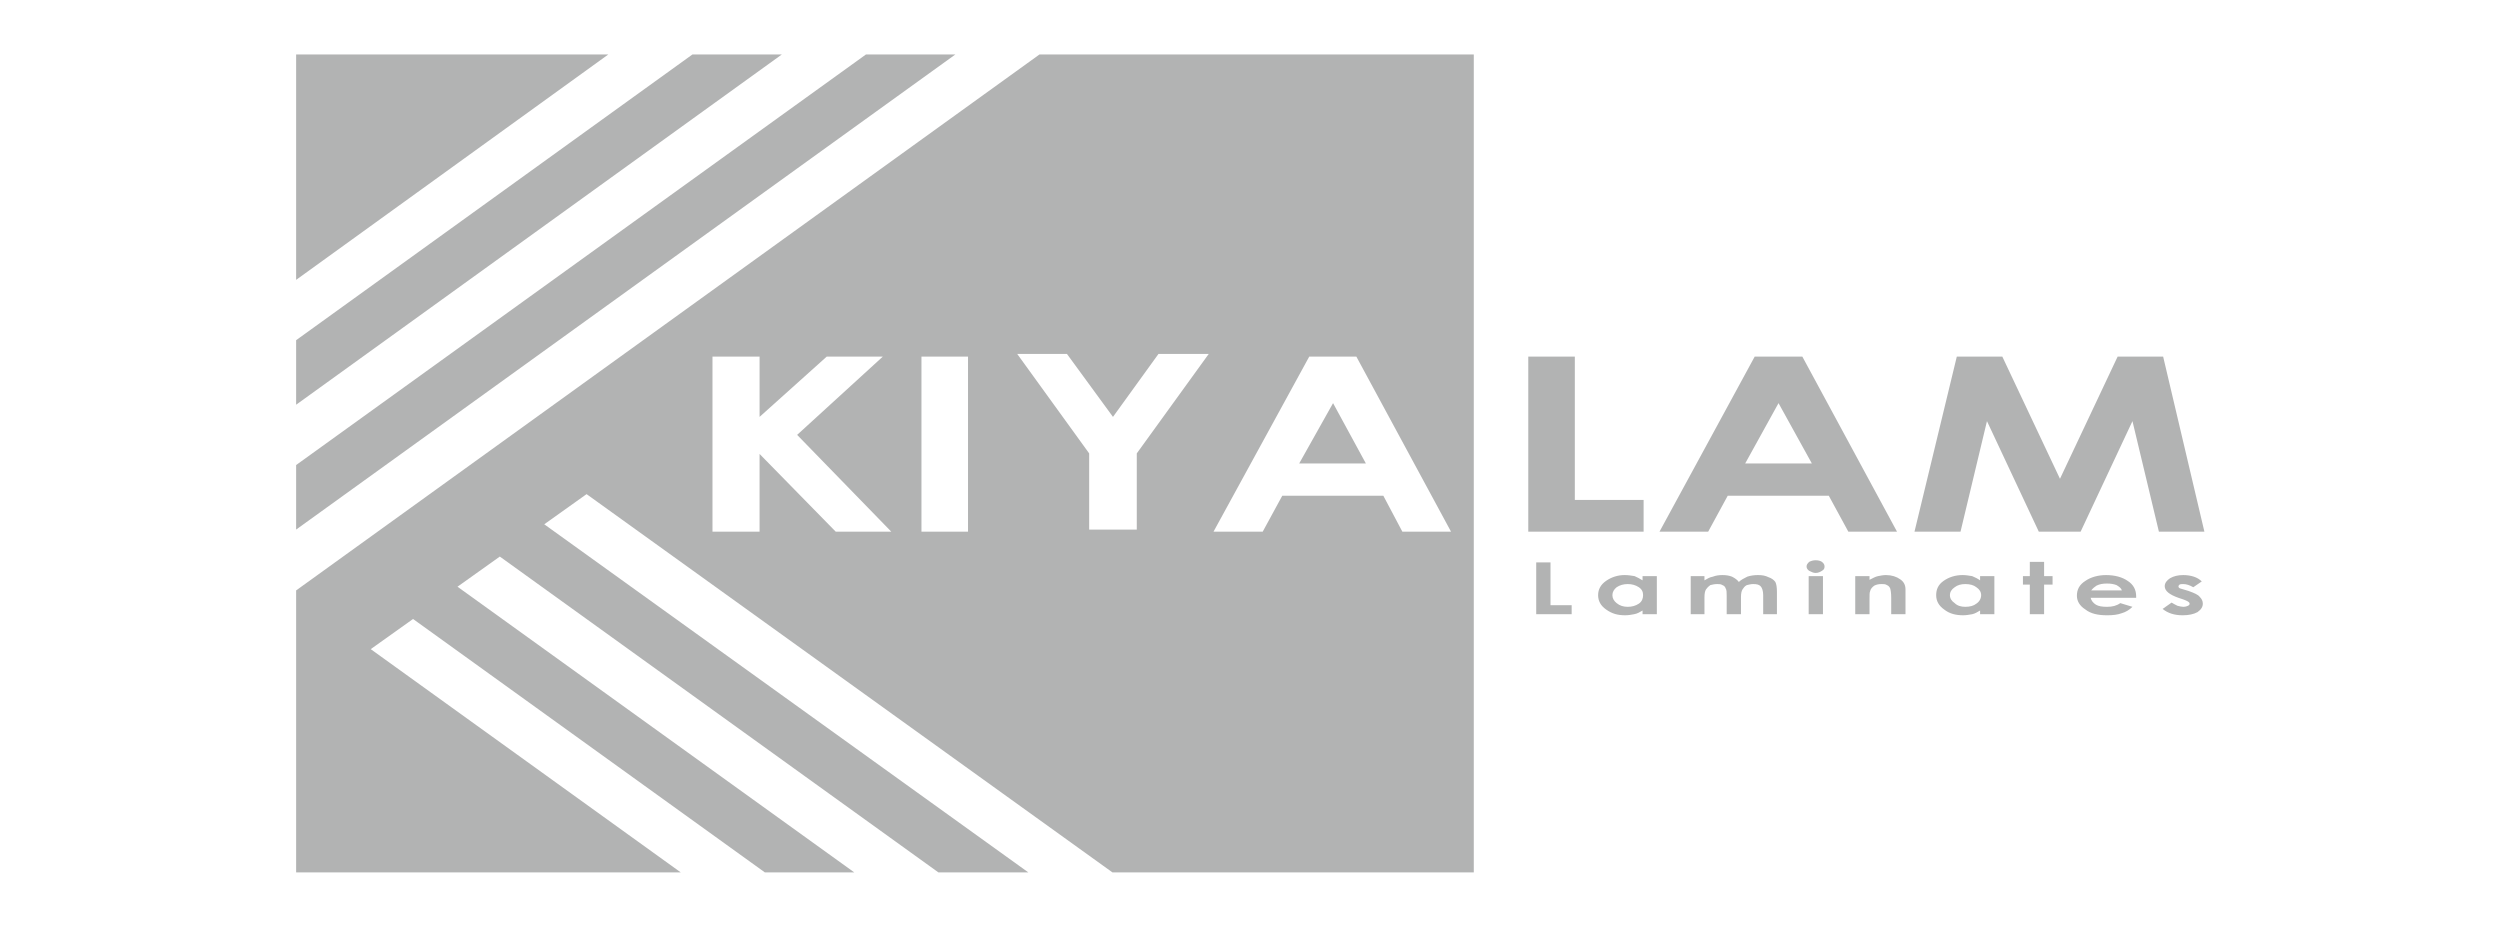
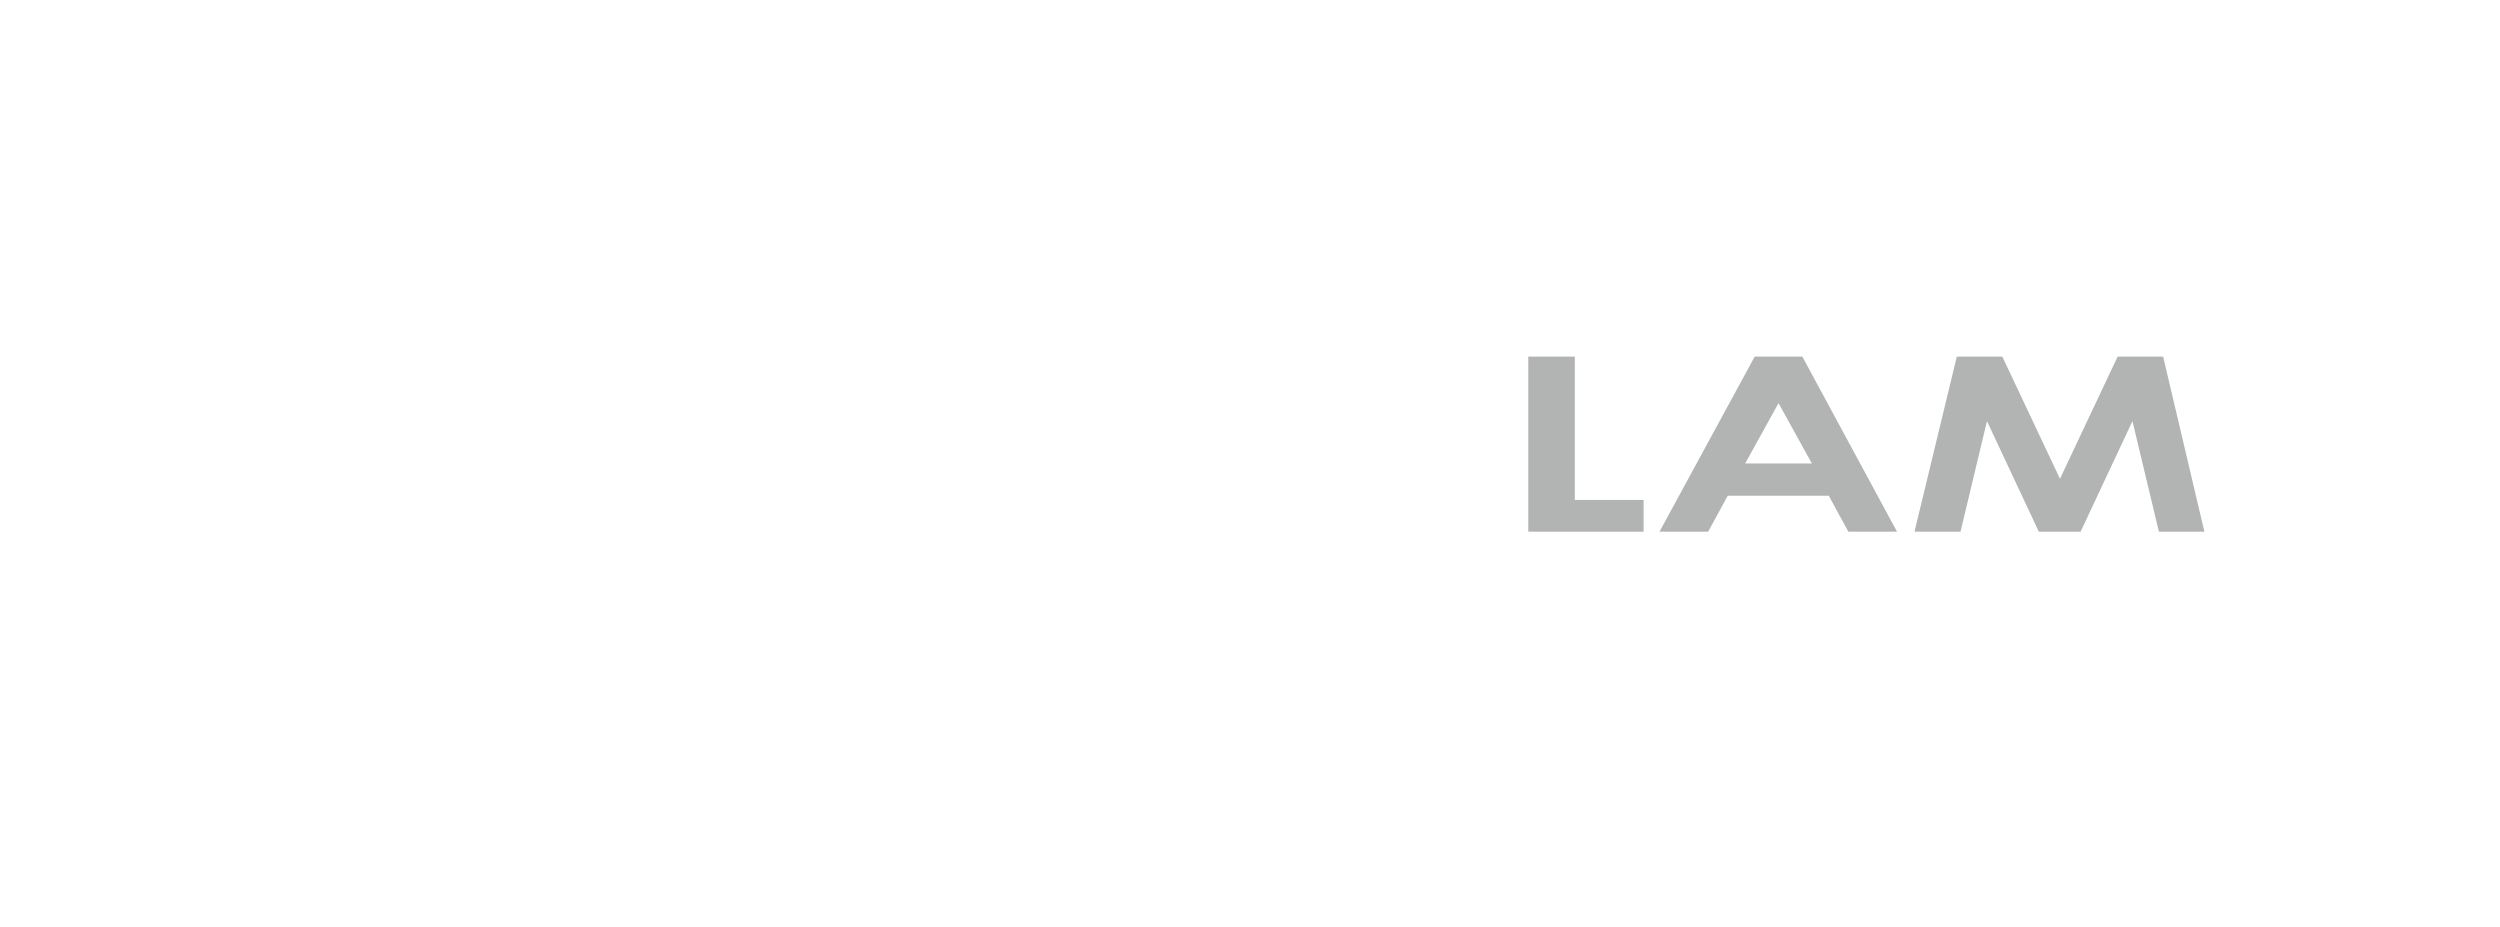
<svg xmlns="http://www.w3.org/2000/svg" xml:space="preserve" width="47.244mm" height="17.526mm" version="1.1" style="shape-rendering:geometricPrecision; text-rendering:geometricPrecision; image-rendering:optimizeQuality; fill-rule:evenodd; clip-rule:evenodd" viewBox="0 0 4724 1753">
  <defs>
    <style type="text/css">
   
    .fil1 {fill:#B2B3B3}
    .fil0 {fill:#B2B3B3;fill-rule:nonzero}
   
  </style>
  </defs>
  <g id="Layer_x0020_1">
    <g id="_2580551853184">
-       <path class="fil0" d="M2903 1063l27 0 0 81 40 0 0 17 -67 0 0 -98zm201 26l27 0 0 72 -27 0 0 -7c-5,3 -10,6 -16,7 -5,1 -11,2 -17,2 -14,0 -25,-3 -36,-11 -10,-7 -15,-16 -15,-27 0,-11 5,-20 15,-27 10,-7 22,-11 35,-11 7,0 13,1 19,2 5,2 10,5 15,8l0 -8zm-28 15c-8,0 -15,2 -21,6 -5,4 -8,9 -8,15 0,6 3,11 8,15 6,5 13,7 21,7 8,0 15,-2 21,-6 6,-4 8,-10 8,-16 0,-6 -2,-11 -8,-15 -6,-4 -13,-6 -21,-6zm119 -15l26 0 0 8c5,-3 10,-6 16,-7 5,-2 11,-3 18,-3 7,0 13,1 18,3 6,3 10,6 13,10 4,-4 10,-7 16,-10 6,-2 13,-3 20,-3 8,0 14,1 20,4 6,2 10,5 13,9 2,4 3,10 3,19l0 42 -26 0 0 -36c0,-8 -2,-14 -5,-17 -3,-3 -7,-4 -14,-4 -4,0 -8,1 -12,2 -4,2 -6,5 -8,8 -2,3 -3,8 -3,15l0 32 -27 0 0 -35c0,-6 0,-11 -2,-14 -1,-3 -3,-5 -6,-6 -3,-2 -6,-2 -10,-2 -5,0 -9,1 -13,2 -3,2 -6,5 -8,8 -2,3 -3,8 -3,15l0 32 -26 0 0 -72zm236 -30c5,0 9,1 12,3 4,3 5,6 5,9 0,3 -1,6 -5,8 -3,2 -7,4 -12,4 -4,0 -8,-2 -12,-4 -3,-2 -5,-5 -5,-8 0,-4 2,-6 5,-9 4,-2 8,-3 12,-3zm-13 30l27 0 0 72 -27 0 0 -72zm88 0l27 0 0 7c6,-3 11,-6 16,-7 5,-1 10,-2 15,-2 11,0 20,3 27,8 6,4 10,10 10,19l0 47 -27 0 0 -31c0,-9 -1,-15 -2,-18 -1,-2 -3,-5 -6,-6 -3,-2 -6,-2 -10,-2 -6,0 -10,1 -14,3 -4,3 -7,6 -8,11 -1,2 -1,7 -1,14l0 29 -27 0 0 -72zm236 0l27 0 0 72 -27 0 0 -7c-5,3 -10,6 -15,7 -6,1 -11,2 -17,2 -14,0 -26,-3 -36,-11 -10,-7 -15,-16 -15,-27 0,-11 4,-20 14,-27 10,-7 22,-11 36,-11 6,0 12,1 18,2 5,2 11,5 15,8l0 -8zm-28 15c-8,0 -15,2 -20,6 -6,4 -9,9 -9,15 0,6 3,11 9,15 5,5 12,7 20,7 9,0 16,-2 21,-6 6,-4 9,-10 9,-16 0,-6 -3,-11 -9,-15 -5,-4 -12,-6 -21,-6zm122 -42l27 0 0 27 16 0 0 16 -16 0 0 56 -27 0 0 -56 -13 0 0 -16 13 0 0 -27zm201 68l-86 0c1,5 5,10 10,13 5,3 12,4 21,4 10,0 18,-2 25,-7l23 7c-6,6 -13,10 -20,12 -8,3 -17,4 -28,4 -17,0 -31,-3 -41,-11 -11,-7 -16,-16 -16,-26 0,-12 5,-21 16,-28 10,-7 24,-11 39,-11 17,0 31,4 41,11 11,7 16,17 16,29l0 3zm-27 -14c-1,-4 -5,-7 -10,-10 -5,-2 -11,-3 -18,-3 -8,0 -14,1 -20,4 -3,2 -7,5 -10,9l58 0zm151 -17l-16 11c-7,-4 -13,-6 -19,-6 -3,0 -5,0 -7,1 -1,1 -2,2 -2,3 0,1 0,2 1,3 1,1 4,2 8,3l10 3c11,4 18,7 21,11 4,4 6,8 6,13 0,6 -3,11 -10,16 -7,4 -17,6 -28,6 -16,0 -28,-4 -38,-12l17 -12c3,2 7,4 11,6 4,1 8,2 11,2 4,0 7,-1 9,-2 2,-1 3,-2 3,-4 0,-3 -4,-5 -12,-8l-9 -3c-17,-6 -26,-13 -26,-22 0,-6 4,-11 10,-15 7,-4 15,-6 25,-6 7,0 14,1 20,3 6,2 11,5 15,9z" />
-       <path class="fil1" d="M559 103l590 0 -590 426 0 -426zm787 571l89 0 0 114 127 -114 106 0 -162 148 178 183 -105 0 -144 -147 0 147 -89 0 0 -331zm395 0l88 0 0 331 -88 0 0 -331zm181 -5l94 0 87 119 86 -119 95 0 -136 188 0 144 -90 0 0 -144 -136 -188zm552 5l89 0 179 331 -92 0 -36 -68 -191 0 -37 68 -93 0 181 -331zm45 88l-64 114 126 0 -62 -114zm-1211 -659l169 0 -918 662 0 -122 749 -540zm328 0l169 0 -1246 898 0 -122 1077 -776zm328 0l821 0 0 1546 -683 0 -994 -715 -80 57 915 658 -170 0 -829 -597 -80 57 750 540 -169 0 -665 -479 -80 57 586 422 -727 0 0 -533 1405 -1013z" />
      <path class="fil0" d="M2888 674l88 0 0 271 130 0 0 60 -218 0 0 -331zm428 0l90 0 179 331 -92 0 -37 -68 -191 0 -37 68 -92 0 180 -331zm45 88l-63 114 126 0 -63 -114zm337 -88l86 0 109 231 109 -231 86 0 78 331 -86 0 -50 -209 -98 209 -79 0 -98 -209 -50 209 -87 0 80 -331z" />
    </g>
  </g>
</svg>